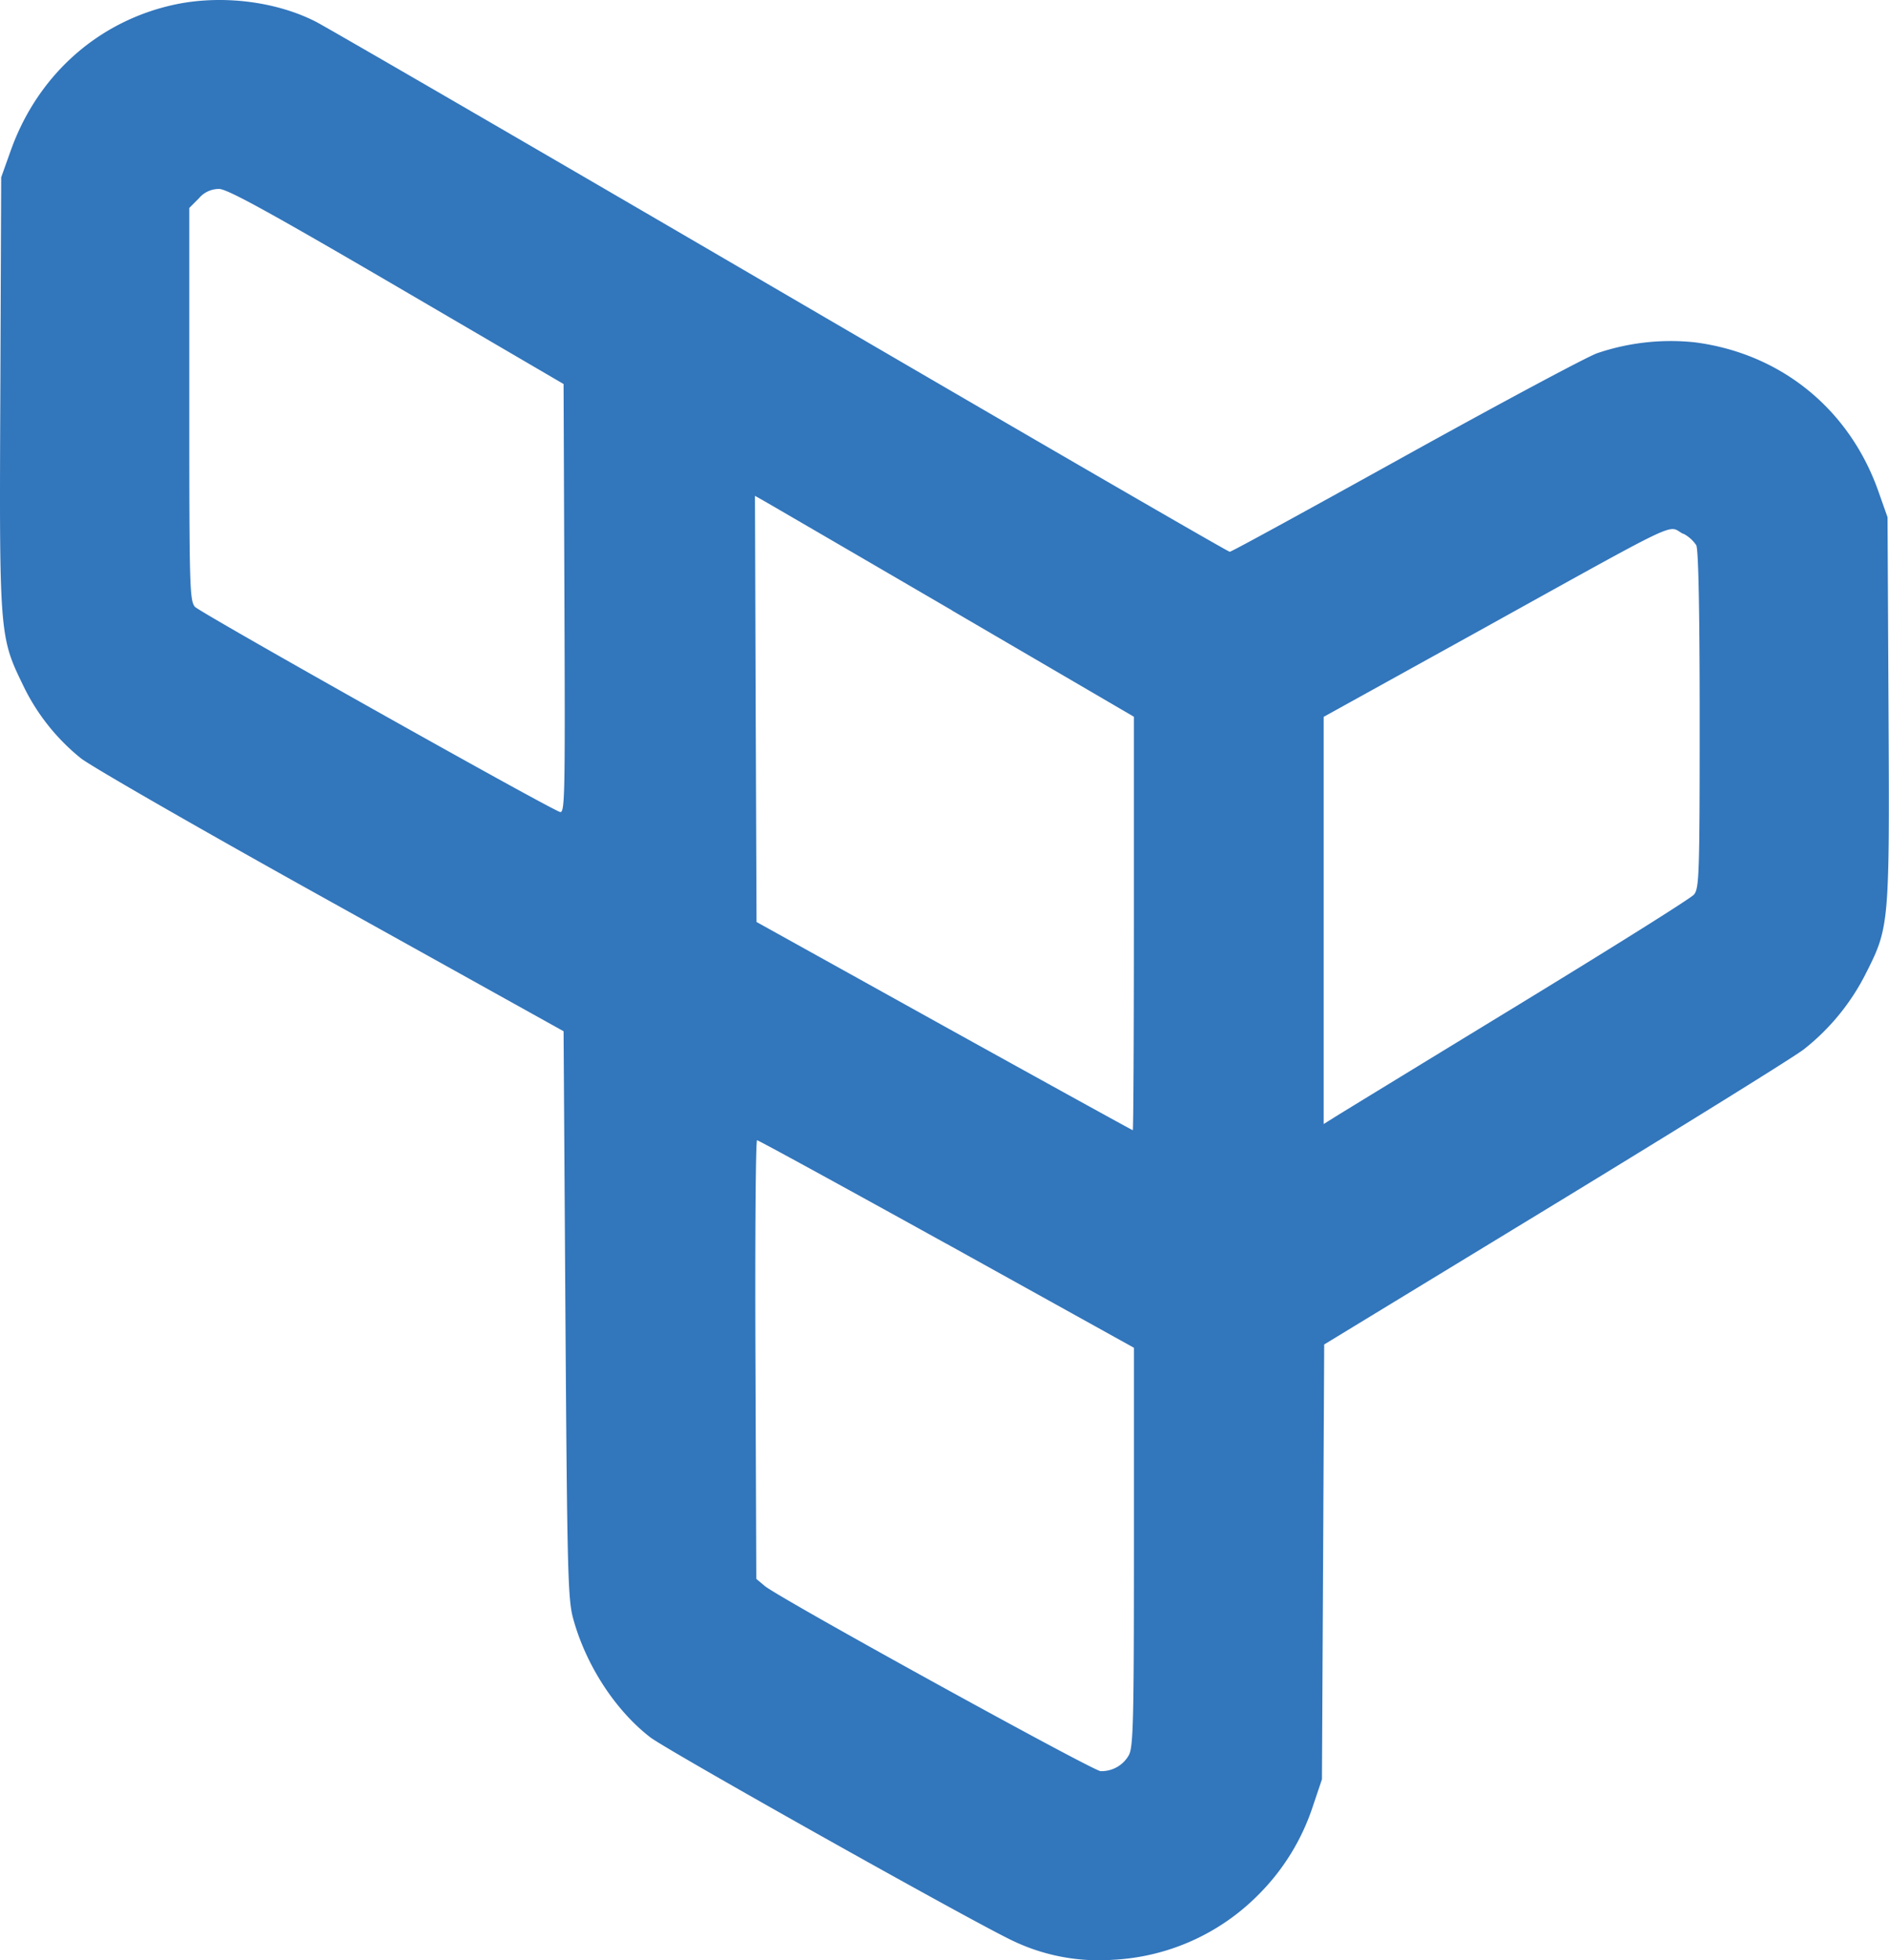
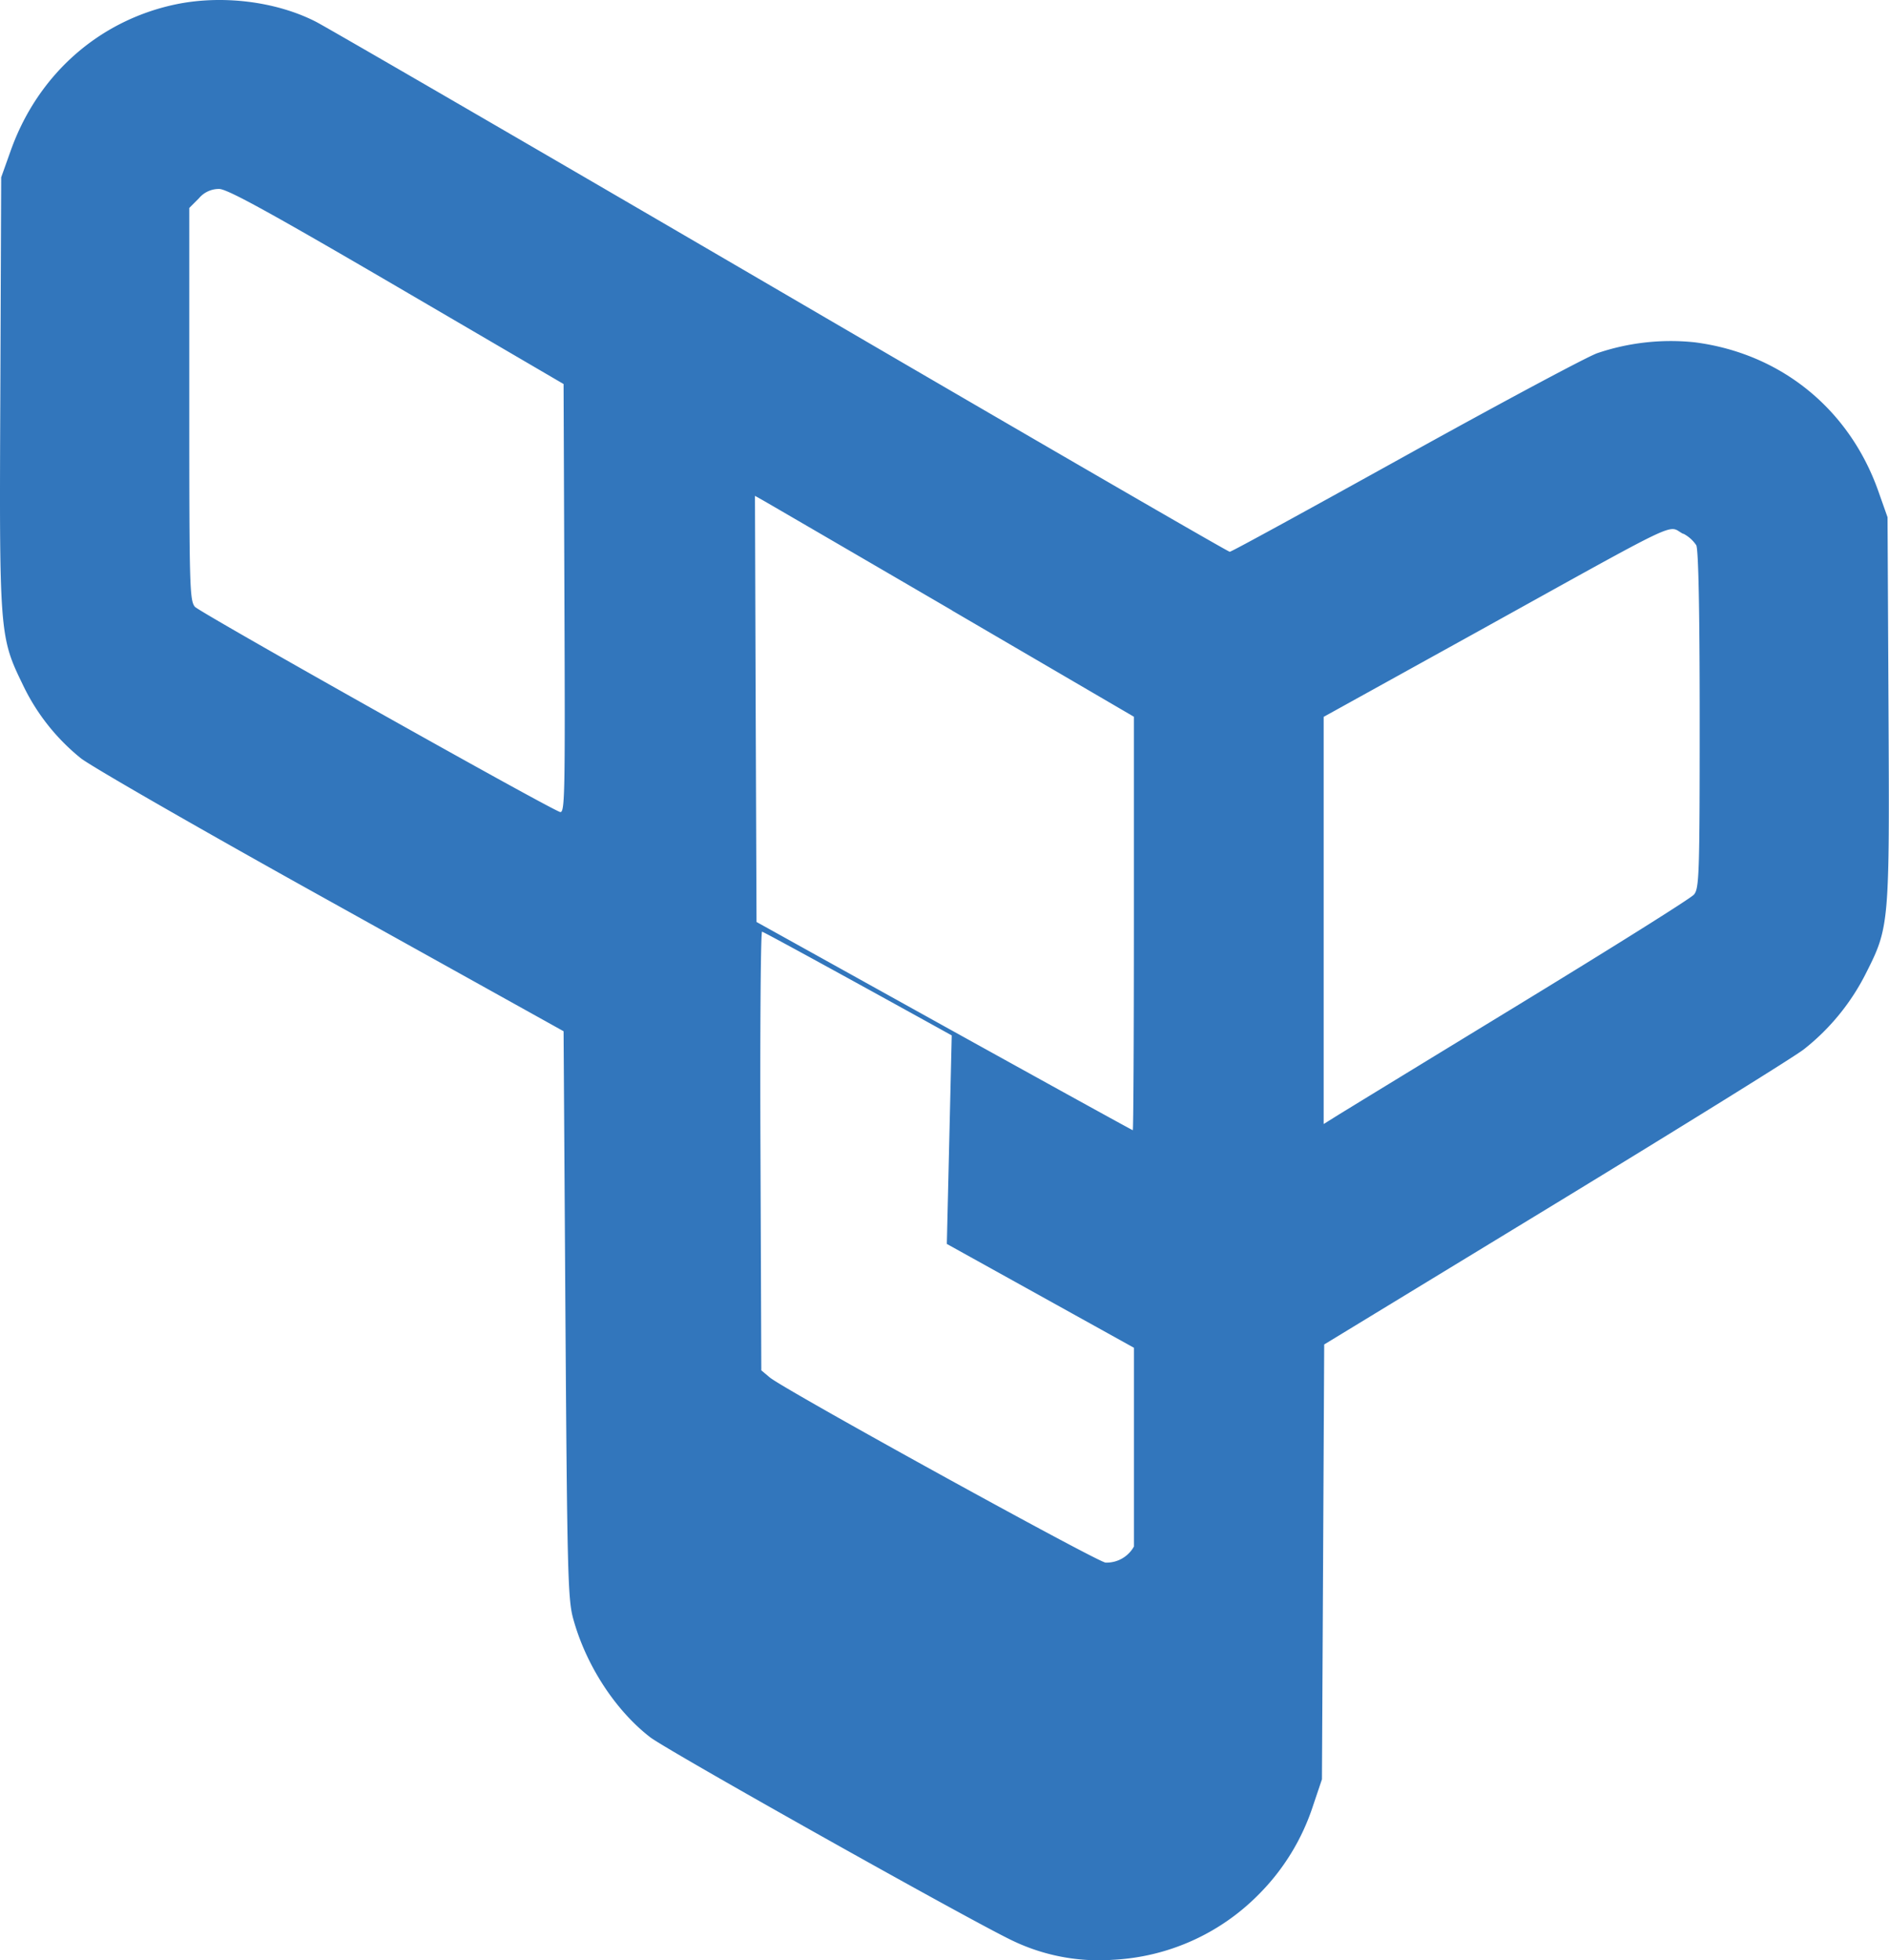
<svg xmlns="http://www.w3.org/2000/svg" viewBox="0 0 493.42 512">
  <defs>
    <style>.cls-1{fill:#3276bc;fill-rule:evenodd;}</style>
  </defs>
  <g id="Layer_2" data-name="Layer 2">
    <g id="Layer_1-2" data-name="Layer 1">
-       <path class="cls-1" d="M45.66,1.19c-20,4.29-35.9,18.45-42.91,38.3L.31,46.32.09,102.26c-.29,63-.23,64.05,5.8,76.45A55,55,0,0,0,21.1,198.05c2.46,2,31.86,18.92,65.33,37.5l60.78,33.82.48,73.78c.45,66.26.64,74.36,1.95,79.36,3.27,12.23,11,24.18,20.21,31.29,4.64,3.55,82.78,47.42,94.38,53a52.12,52.12,0,0,0,26.45,5.12A57.48,57.48,0,0,0,328.63,495,58.34,58.34,0,0,0,343,471.6l2.3-6.82L345.6,408l.29-56.81,60.27-36.7c33.15-20.21,62.42-38.37,65-40.38a59,59,0,0,0,16.3-20c6.06-12,6.12-12.74,5.83-69l-.25-50-2.41-6.82c-7.62-21.52-25.52-36-48-38.88a59.73,59.73,0,0,0-25.43,2.85c-2.92,1.06-25.52,13.17-50.22,26.87s-45.28,25-45.76,25-53.26-30.58-117.34-68S85.21,7.05,82.52,5.68C72,.3,57.8-1.4,45.66,1.19m58,73.66,43.55,25.46.22,56.17c.2,52.23.13,56.11-1.21,55.6-4.33-1.67-94.06-52.11-95.31-53.58-1.38-1.64-1.47-5.45-1.47-53V54.32l2.5-2.5a6.8,6.8,0,0,1,5.31-2.46c2.15,0,13.52,6.28,46.41,25.49m145,84.61,47.52,27.76v54c0,29.72-.13,54-.29,54S273.58,283,246.61,268.05l-49-27.22-.22-55.66-.19-55.65,2,1.12c1.08.61,23.37,13.58,49.51,28.82m191-20.05a9.11,9.11,0,0,1,3.36,3c.58,1,.9,17.07.9,45.57,0,40.64-.13,44.1-1.5,45.7-.84,1-21.49,13.93-45.89,28.82s-45.86,28-47.63,29.11l-3.2,2,0-53.16,0-53.2,38.52-21.32c56.75-31.45,51-28.73,55.37-26.49M247.32,324.93l48.87,27.12,0,51.92c0,45.21-.16,52.26-1.31,54.47a8.18,8.18,0,0,1-7.4,4.2c-1.92,0-84.29-45.38-87.75-48.39l-2.18-1.83-.22-57.29c-.13-31.51.06-57.29.42-57.29s22.64,12.2,49.54,27.09" />
+       <path class="cls-1" d="M45.66,1.19c-20,4.29-35.9,18.45-42.91,38.3L.31,46.32.09,102.26c-.29,63-.23,64.05,5.8,76.45A55,55,0,0,0,21.1,198.05c2.46,2,31.86,18.92,65.33,37.5l60.78,33.82.48,73.78c.45,66.26.64,74.36,1.95,79.36,3.27,12.23,11,24.18,20.21,31.29,4.64,3.55,82.78,47.42,94.38,53a52.12,52.12,0,0,0,26.45,5.12A57.48,57.48,0,0,0,328.63,495,58.34,58.34,0,0,0,343,471.6l2.3-6.82L345.6,408l.29-56.81,60.27-36.7c33.15-20.21,62.42-38.37,65-40.38a59,59,0,0,0,16.3-20c6.06-12,6.12-12.74,5.83-69l-.25-50-2.41-6.82c-7.62-21.52-25.52-36-48-38.88a59.73,59.73,0,0,0-25.43,2.85c-2.92,1.06-25.52,13.17-50.22,26.87s-45.28,25-45.76,25-53.26-30.58-117.34-68S85.21,7.05,82.52,5.68C72,.3,57.8-1.4,45.66,1.19m58,73.66,43.55,25.46.22,56.17c.2,52.23.13,56.11-1.21,55.6-4.33-1.67-94.06-52.11-95.31-53.58-1.38-1.64-1.47-5.45-1.47-53V54.32l2.5-2.5a6.8,6.8,0,0,1,5.31-2.46c2.15,0,13.52,6.28,46.41,25.49m145,84.61,47.52,27.76v54c0,29.72-.13,54-.29,54S273.58,283,246.61,268.05l-49-27.22-.22-55.66-.19-55.65,2,1.12c1.08.61,23.37,13.58,49.51,28.82m191-20.05a9.11,9.11,0,0,1,3.36,3c.58,1,.9,17.07.9,45.57,0,40.64-.13,44.1-1.5,45.7-.84,1-21.49,13.93-45.89,28.82s-45.86,28-47.63,29.11l-3.2,2,0-53.16,0-53.2,38.52-21.32c56.75-31.45,51-28.73,55.37-26.49M247.32,324.93l48.87,27.12,0,51.92a8.18,8.18,0,0,1-7.4,4.2c-1.92,0-84.29-45.38-87.75-48.39l-2.18-1.83-.22-57.29c-.13-31.51.06-57.29.42-57.29s22.64,12.2,49.54,27.09" />
    </g>
  </g>
</svg>